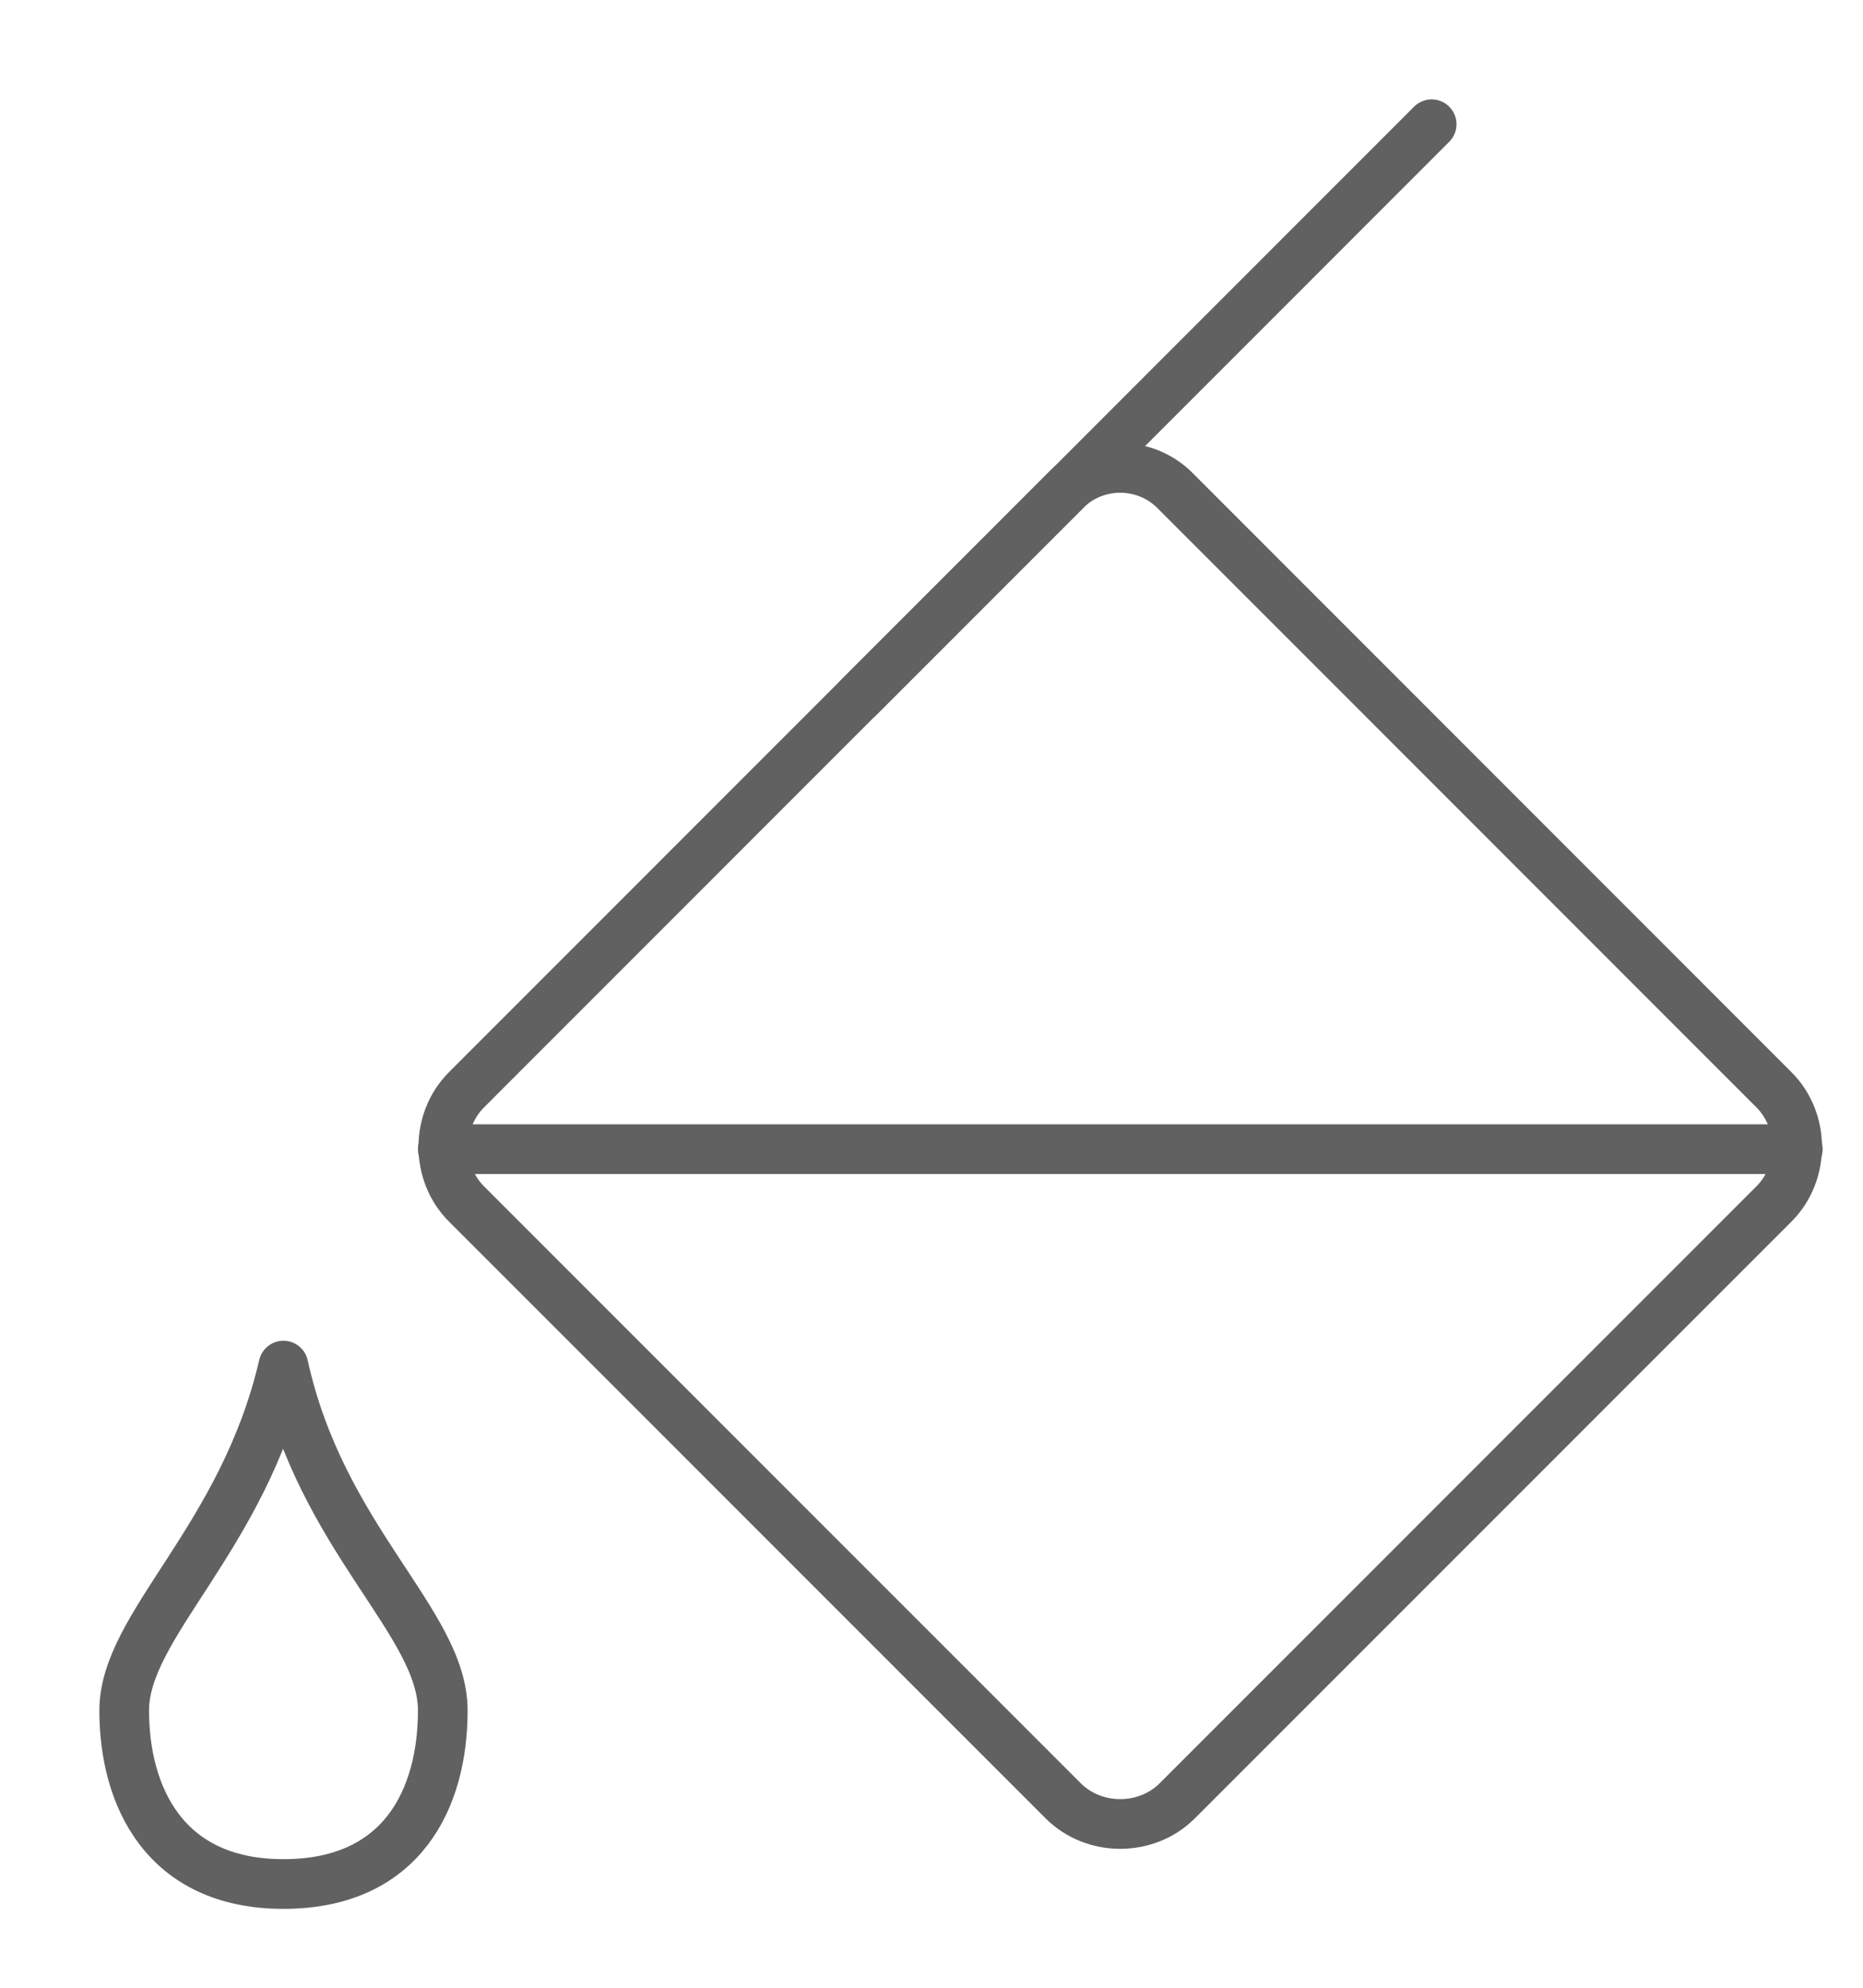
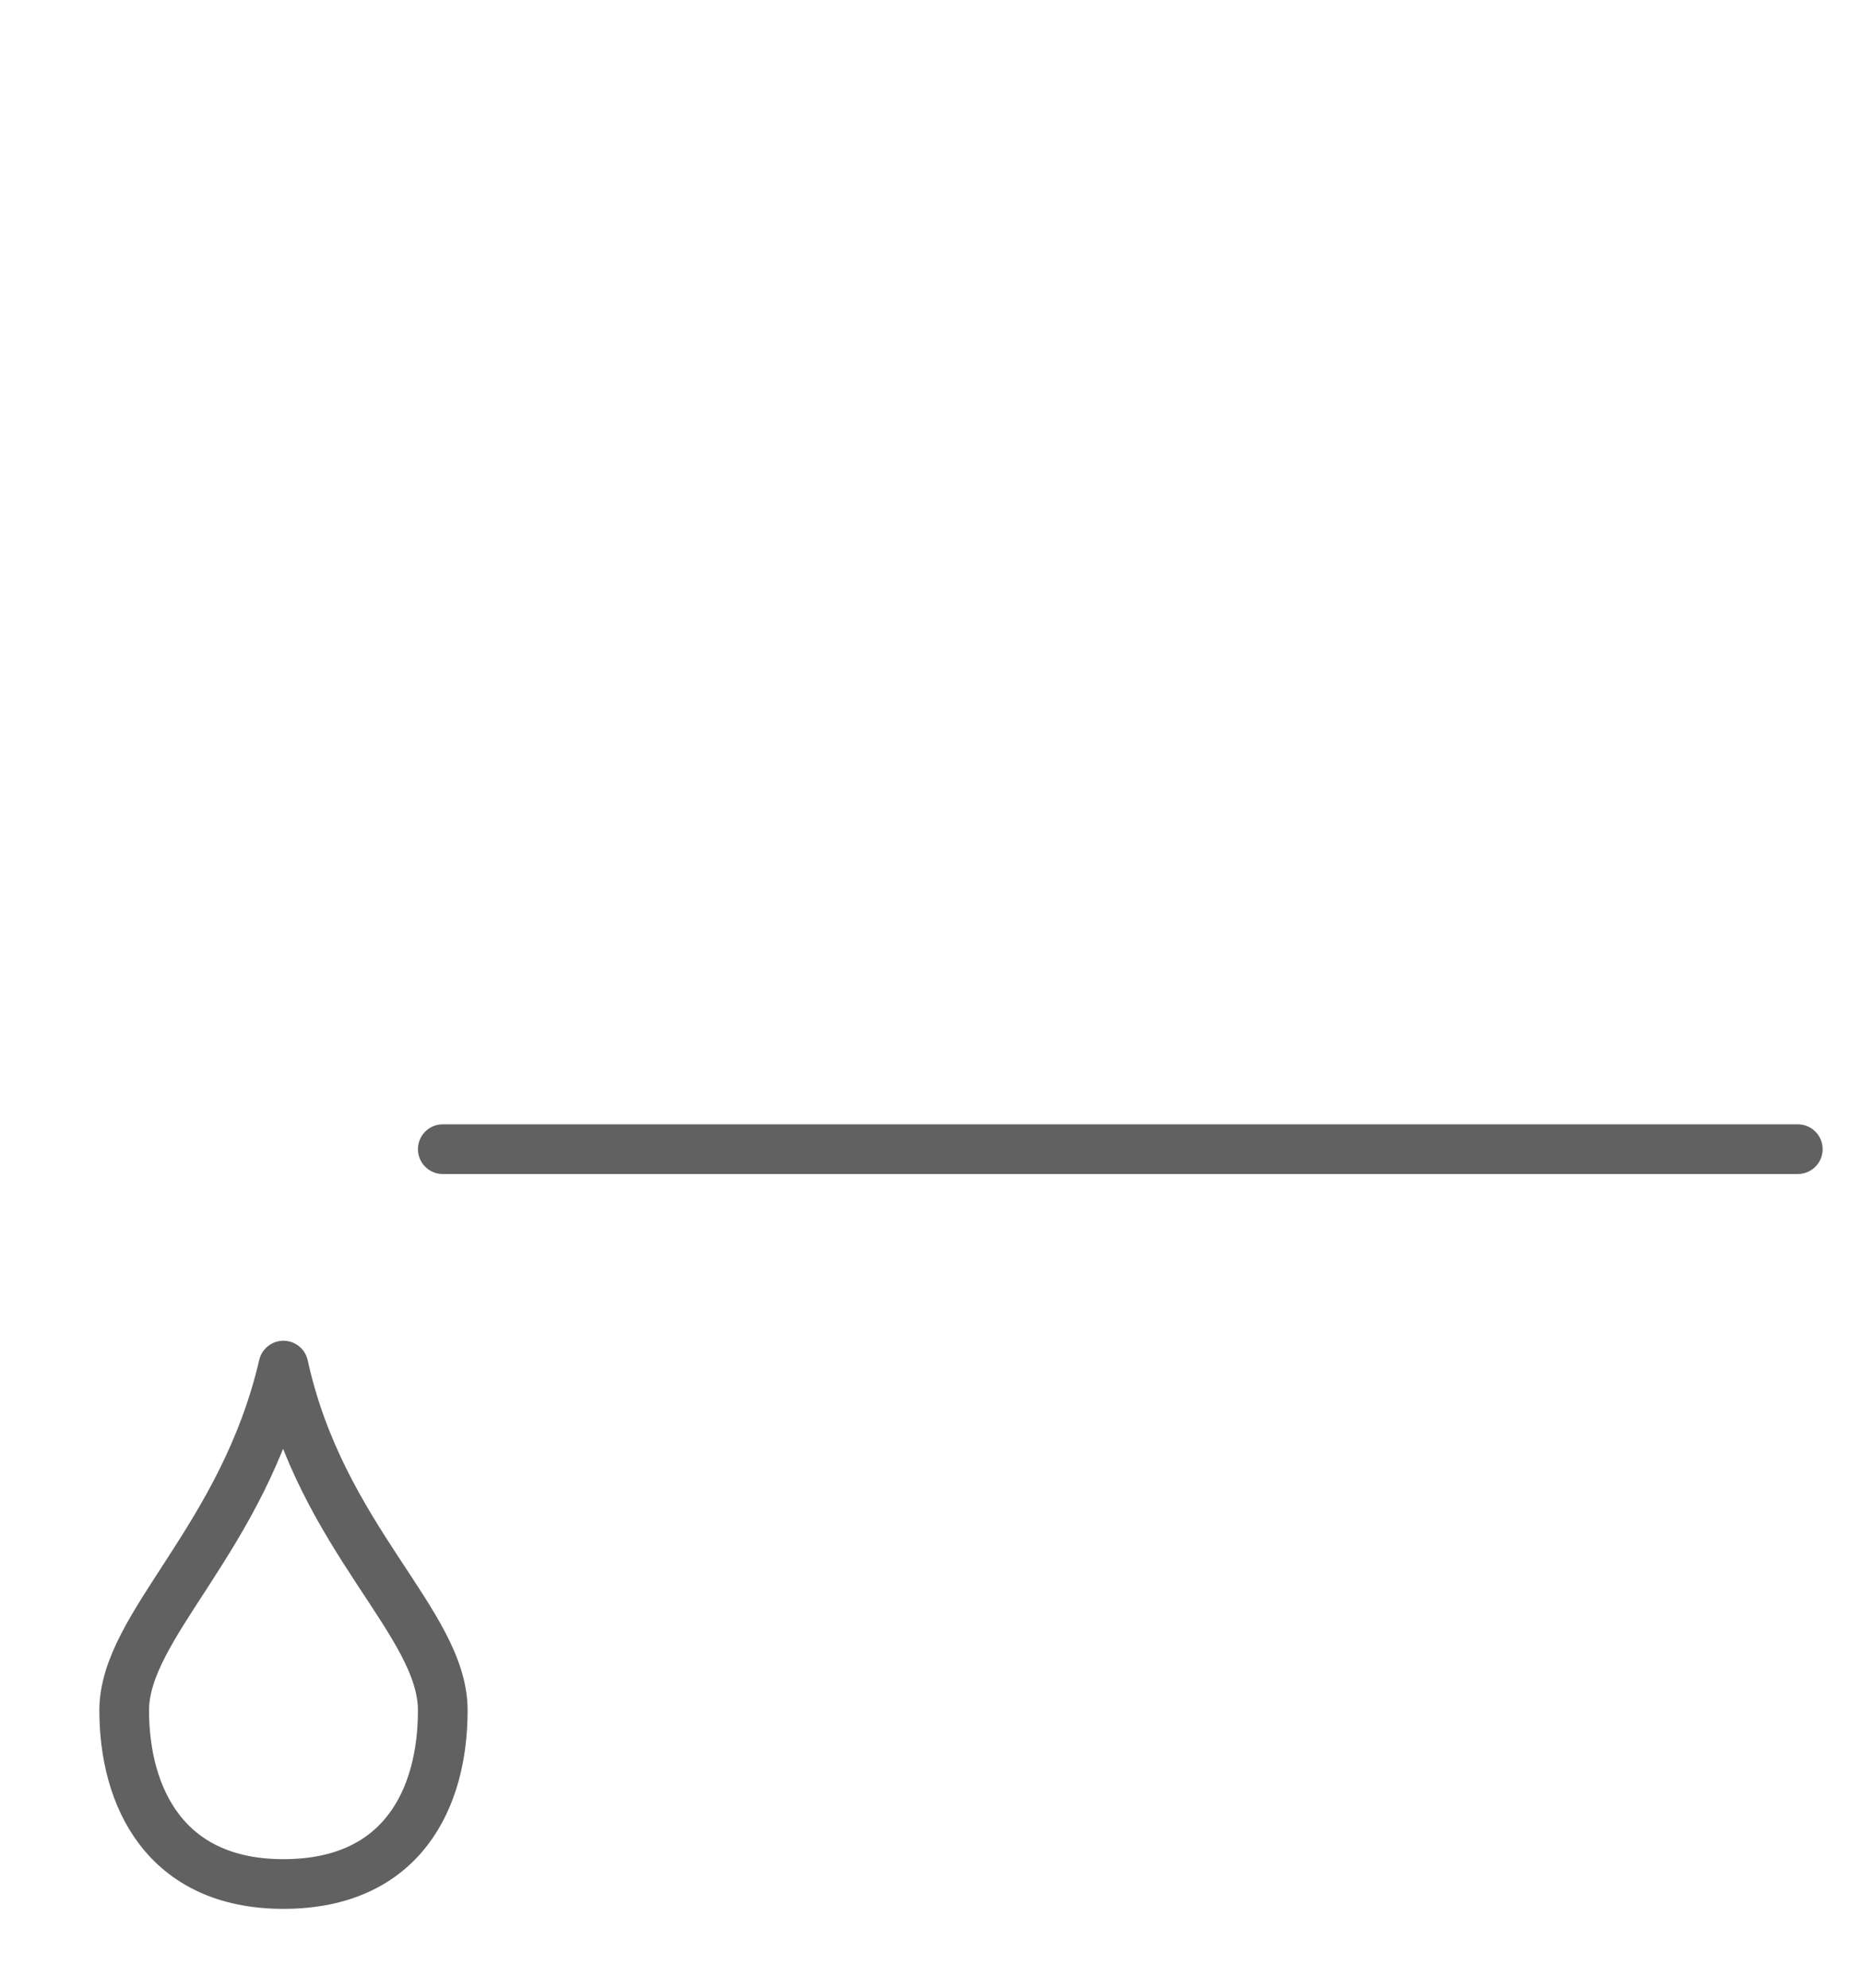
<svg xmlns="http://www.w3.org/2000/svg" width="15" height="16" viewBox="0 0 15 16" fill="none">
-   <path d="M8.56 3.967L3.756 8.772C3.507 9.021 3.507 9.442 3.756 9.691L8.56 14.495C8.809 14.744 9.23 14.744 9.479 14.495L14.283 9.691C14.532 9.442 14.532 9.021 14.283 8.772L9.479 3.967C9.23 3.699 8.809 3.699 8.56 3.967Z" stroke="#616161" stroke-width="0.4" stroke-miterlimit="10" stroke-linecap="round" stroke-linejoin="round" />
-   <path d="M6.915 5.613C8.446 4.082 9.996 2.531 11.527 1" stroke="#616161" stroke-width="0.4" stroke-miterlimit="10" stroke-linecap="round" stroke-linejoin="round" />
  <path d="M14.475 9.25H3.565" stroke="#616161" stroke-width="0.4" stroke-miterlimit="10" stroke-linecap="round" stroke-linejoin="round" />
  <path d="M2.282 10.992C1.957 12.39 1 13.079 1 13.768C1 14.457 1.325 15.165 2.282 15.165C3.239 15.165 3.565 14.476 3.565 13.768C3.565 13.06 2.589 12.39 2.282 10.992Z" stroke="#616161" stroke-width="0.4" stroke-miterlimit="10" stroke-linecap="round" stroke-linejoin="round" />
</svg>